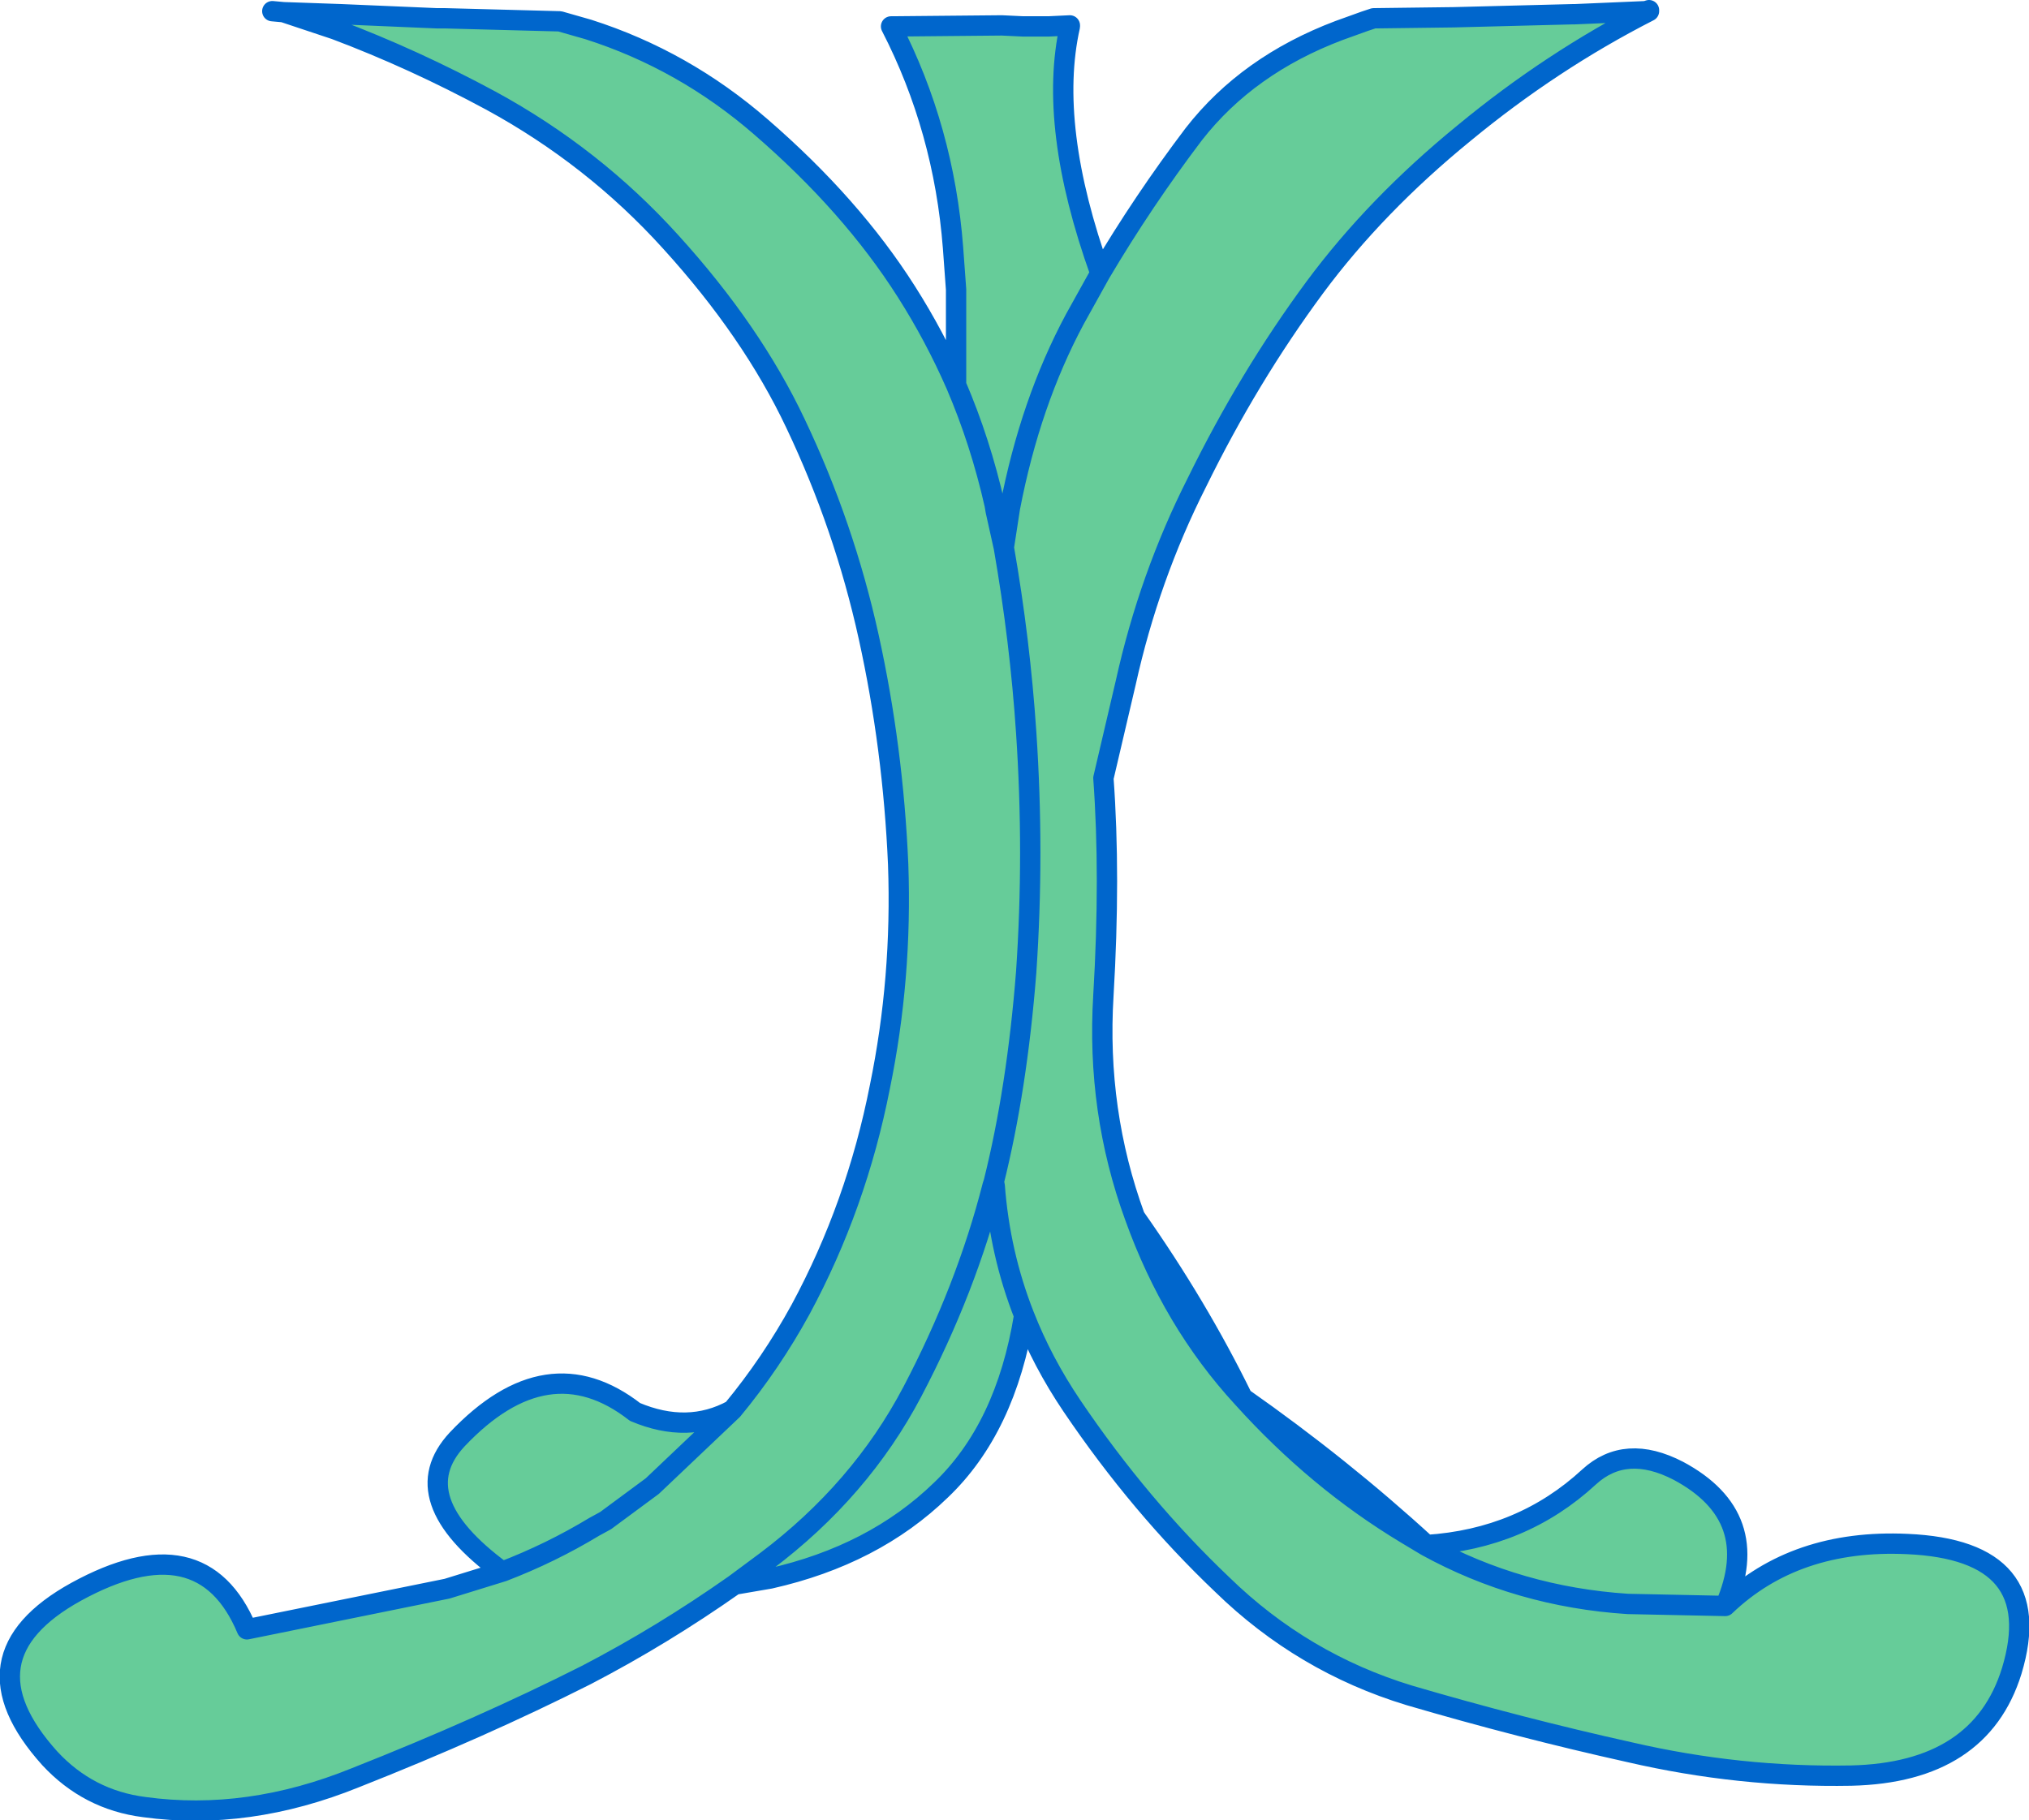
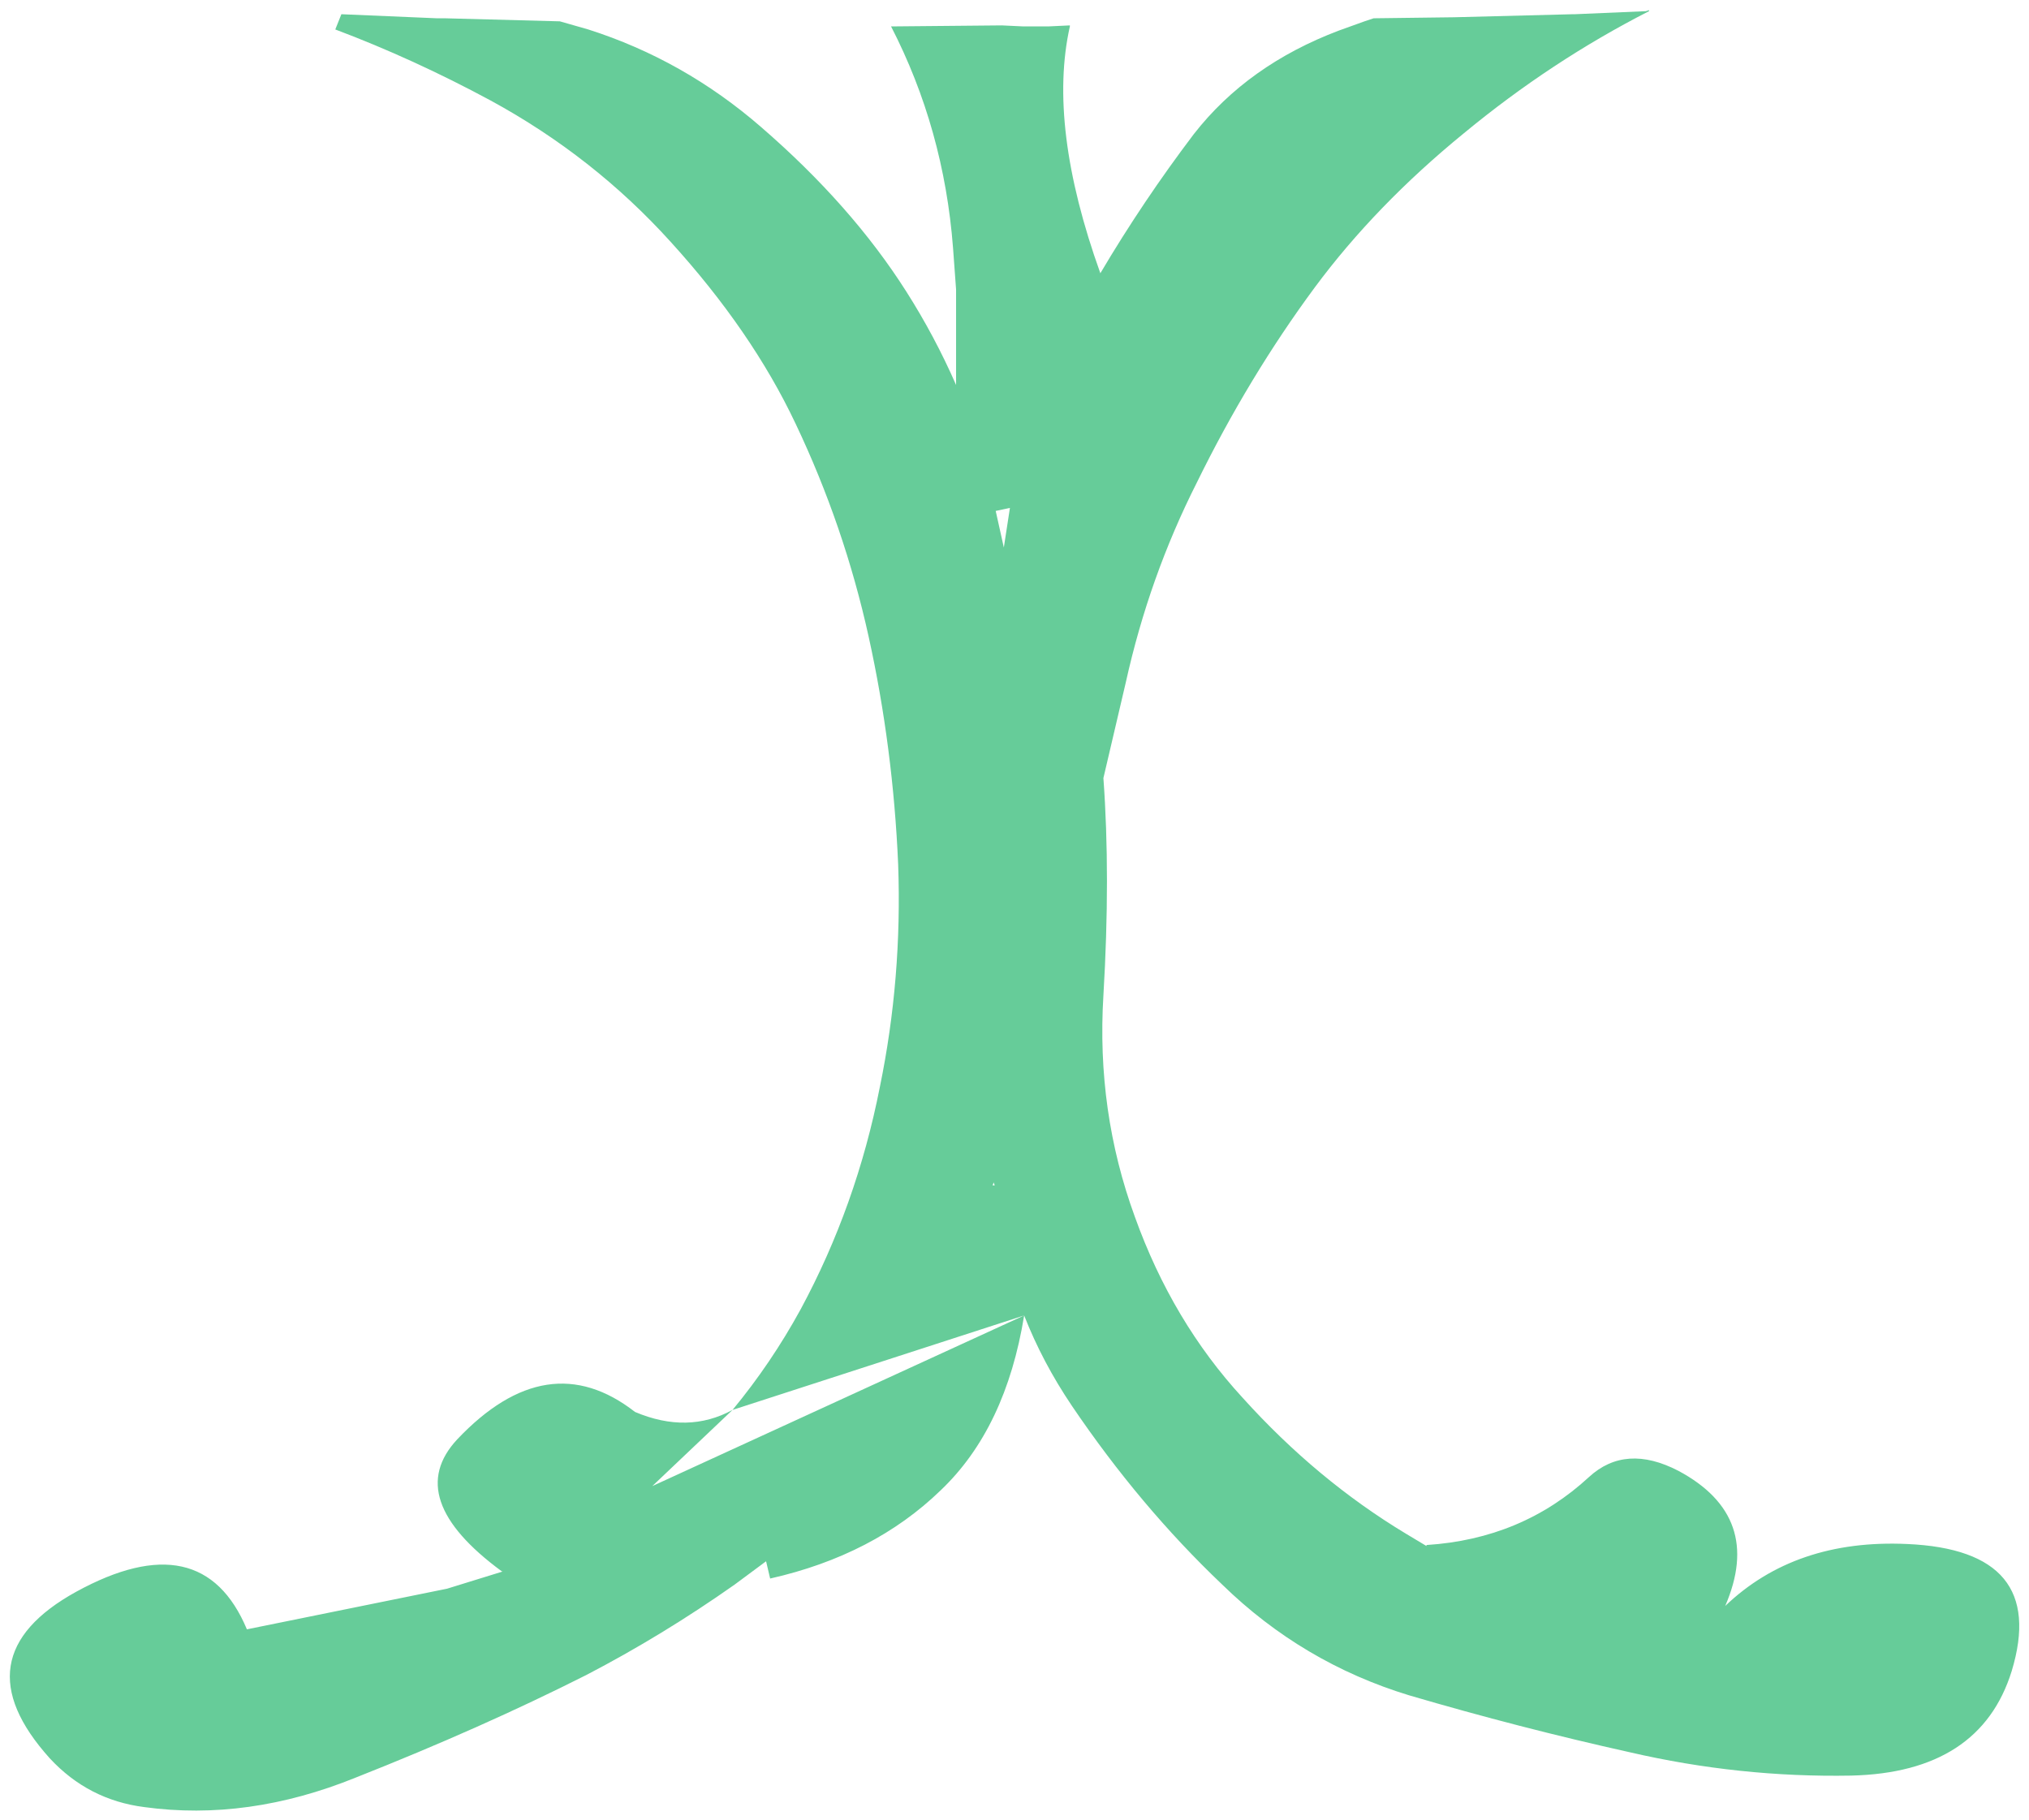
<svg xmlns="http://www.w3.org/2000/svg" height="89.6px" width="99.85px">
  <g transform="matrix(1.0, 0.0, 0.0, 1.0, 45.6, 35.5)">
-     <path d="M-23.7 -34.6 L-18.05 -34.45 -16.65 -34.05 Q-11.95 -32.55 -8.15 -29.25 -3.7 -25.4 -1.0 -21.15 0.4 -18.95 1.45 -16.55 L1.45 -21.25 1.3 -23.3 Q0.85 -29.15 -1.75 -34.2 L-1.65 -34.2 3.7 -34.25 4.75 -34.2 6.0 -34.2 7.05 -34.25 7.05 -34.2 Q5.95 -29.3 8.55 -22.05 10.65 -25.6 13.15 -28.9 15.8 -32.3 20.3 -34.0 L21.55 -34.45 22.0 -34.6 25.95 -34.65 31.8 -34.8 31.85 -34.8 31.9 -34.8 35.4 -34.95 35.55 -35.0 35.55 -34.95 Q30.75 -32.5 26.45 -28.95 22.1 -25.4 19.1 -21.35 15.85 -16.95 13.3 -11.75 10.95 -7.1 9.8 -1.9 L8.7 2.8 Q9.05 7.6 8.7 13.5 8.35 19.2 10.25 24.4 12.1 29.55 15.55 33.3 19.2 37.35 23.6 40.0 L24.6 40.6 Q29.15 43.1 34.5 43.45 L39.3 43.55 34.5 43.45 Q29.15 43.1 24.6 40.6 L24.6 40.55 Q29.3 40.25 32.6 37.2 34.4 35.55 37.0 36.9 41.2 39.15 39.3 43.55 42.75 40.25 48.25 40.5 55.2 40.8 53.4 46.75 51.85 51.75 45.5 51.9 40.0 52.0 34.6 50.75 29.2 49.55 23.75 47.95 18.5 46.35 14.55 42.5 10.5 38.65 7.15 33.7 5.7 31.55 4.8 29.25 3.9 34.8 0.7 37.85 -2.6 41.05 -7.7 42.2 L-7.9 41.35 Q-3.25 37.85 -0.7 33.0 1.95 27.95 3.25 22.85 1.95 27.95 -0.7 33.0 -3.25 37.85 -7.9 41.35 L-9.45 42.5 Q-13.0 45.0 -16.75 46.95 -21.9 49.55 -28.1 52.0 -33.4 54.15 -38.5 53.45 -41.25 53.1 -43.15 51.05 -47.65 46.05 -41.85 42.85 -35.65 39.45 -33.45 44.7 L-23.6 42.7 -20.85 41.85 -20.9 41.85 Q-25.8 38.25 -23.1 35.35 -18.65 30.65 -14.35 34.0 -11.75 35.1 -9.55 33.9 -7.65 31.6 -6.2 28.95 -3.45 23.85 -2.3 18.0 -1.2 12.65 -1.4 7.05 -1.65 1.3 -2.85 -4.15 -4.05 -9.6 -6.45 -14.65 -8.6 -19.2 -12.6 -23.6 -16.4 -27.8 -21.45 -30.55 -25.25 -32.6 -29.1 -34.05 L-28.8 -34.8 -24.1 -34.6 -23.9 -34.6 -23.7 -34.6 M4.1 -10.5 Q5.1 -15.7 7.3 -19.8 L8.55 -22.05 7.3 -19.8 Q5.1 -15.7 4.1 -10.5 L3.4 -10.35 3.8 -8.55 4.1 -10.5 M3.3 22.7 Q4.45 18.1 4.9 12.35 5.3 6.5 4.9 0.55 4.6 -3.95 3.8 -8.55 4.6 -3.95 4.9 0.55 5.3 6.5 4.9 12.35 4.45 18.1 3.3 22.7 L3.25 22.85 3.35 22.85 3.3 22.7 M1.45 -16.55 Q2.65 -13.75 3.35 -10.65 L3.4 -10.35 3.35 -10.65 Q2.65 -13.75 1.45 -16.55 M4.8 29.25 Q3.6 26.2 3.35 22.85 3.6 26.2 4.8 29.25 M-9.55 33.9 L-13.5 37.65 -15.8 39.35 -16.35 39.65 Q-18.5 40.95 -20.85 41.85 -18.5 40.95 -16.35 39.65 L-15.8 39.35 -13.5 37.65 -9.55 33.9" fill="#66cc99" fill-rule="evenodd" stroke="none" />
-     <path d="M-23.7 -34.6 L-18.05 -34.45 -16.65 -34.05 Q-11.95 -32.55 -8.15 -29.25 -3.7 -25.4 -1.0 -21.15 0.4 -18.95 1.45 -16.55 L1.45 -21.25 1.3 -23.3 Q0.85 -29.15 -1.75 -34.2 L-1.65 -34.2 3.7 -34.25 4.75 -34.2 6.0 -34.2 7.05 -34.25 7.05 -34.2 Q5.95 -29.3 8.55 -22.05 10.65 -25.6 13.15 -28.9 15.8 -32.3 20.3 -34.0 L21.55 -34.45 22.0 -34.6 25.95 -34.65 31.8 -34.8 31.85 -34.8 31.9 -34.8 35.4 -34.95 35.55 -35.0 35.55 -34.95 Q30.75 -32.5 26.45 -28.95 22.1 -25.4 19.1 -21.35 15.85 -16.95 13.3 -11.75 10.95 -7.1 9.8 -1.9 L8.7 2.8 Q9.05 7.6 8.7 13.5 8.35 19.2 10.25 24.4 13.35 28.8 15.55 33.3 20.4 36.7 24.6 40.55 29.3 40.25 32.6 37.2 34.4 35.55 37.0 36.9 41.2 39.15 39.3 43.55 42.75 40.25 48.25 40.5 55.2 40.8 53.4 46.75 51.85 51.75 45.5 51.9 40.0 52.0 34.6 50.75 29.2 49.55 23.75 47.95 18.5 46.35 14.55 42.5 10.5 38.65 7.15 33.7 5.7 31.55 4.8 29.25 3.9 34.8 0.7 37.85 -2.6 41.05 -7.7 42.2 L-9.45 42.5 Q-13.0 45.0 -16.75 46.95 -21.9 49.55 -28.1 52.0 -33.4 54.15 -38.5 53.45 -41.25 53.1 -43.15 51.05 -47.65 46.05 -41.85 42.85 -35.65 39.45 -33.45 44.7 L-23.6 42.7 -20.85 41.85 -20.9 41.85 Q-25.8 38.25 -23.1 35.35 -18.65 30.65 -14.35 34.0 -11.75 35.1 -9.55 33.9 -7.65 31.6 -6.2 28.95 -3.45 23.85 -2.3 18.0 -1.2 12.65 -1.4 7.05 -1.65 1.3 -2.85 -4.15 -4.05 -9.6 -6.45 -14.65 -8.6 -19.2 -12.6 -23.6 -16.4 -27.8 -21.45 -30.55 -25.25 -32.6 -29.1 -34.05 L-31.65 -34.9 -32.2 -34.95 M8.55 -22.05 L7.3 -19.8 Q5.1 -15.7 4.1 -10.5 L3.8 -8.55 Q4.6 -3.95 4.9 0.55 5.3 6.5 4.9 12.35 4.45 18.1 3.3 22.7 L3.35 22.85 Q3.6 26.2 4.8 29.25 M3.4 -10.35 L3.35 -10.65 Q2.65 -13.75 1.45 -16.55 M3.8 -8.55 L3.4 -10.35 M-24.1 -34.6 L-23.9 -34.6 -23.7 -34.6 -24.1 -34.6 -28.8 -34.8 -31.65 -34.9 -28.8 -34.8 M-20.85 41.85 Q-18.5 40.95 -16.35 39.65 L-15.8 39.35 -13.5 37.65 -9.55 33.9 M-7.9 41.35 L-9.45 42.5 M3.25 22.85 Q1.95 27.95 -0.7 33.0 -3.25 37.85 -7.9 41.35 M3.25 22.85 L3.3 22.7 M24.6 40.6 L23.6 40.0 Q19.2 37.35 15.55 33.3 12.1 29.55 10.25 24.4 M39.3 43.55 L34.5 43.45 Q29.15 43.1 24.6 40.6" fill="none" stroke="#0066cc" stroke-linecap="round" stroke-linejoin="round" stroke-width="1.0" />
+     <path d="M-23.7 -34.6 L-18.05 -34.45 -16.65 -34.05 Q-11.95 -32.55 -8.15 -29.25 -3.7 -25.4 -1.0 -21.15 0.4 -18.95 1.45 -16.55 L1.45 -21.25 1.3 -23.3 Q0.85 -29.15 -1.75 -34.2 L-1.65 -34.2 3.7 -34.25 4.75 -34.2 6.0 -34.2 7.05 -34.25 7.05 -34.2 Q5.95 -29.3 8.55 -22.05 10.65 -25.6 13.15 -28.9 15.8 -32.3 20.3 -34.0 L21.55 -34.45 22.0 -34.6 25.95 -34.65 31.8 -34.8 31.85 -34.8 31.9 -34.8 35.4 -34.95 35.55 -35.0 35.55 -34.95 Q30.75 -32.5 26.45 -28.95 22.1 -25.4 19.1 -21.35 15.85 -16.95 13.3 -11.75 10.95 -7.1 9.8 -1.9 L8.7 2.8 Q9.05 7.6 8.7 13.5 8.35 19.2 10.25 24.4 12.1 29.55 15.55 33.3 19.2 37.35 23.6 40.0 L24.6 40.6 Q29.15 43.1 34.5 43.45 L39.3 43.55 34.5 43.45 Q29.15 43.1 24.6 40.6 L24.6 40.55 Q29.3 40.25 32.6 37.2 34.4 35.55 37.0 36.9 41.2 39.15 39.3 43.55 42.75 40.25 48.25 40.5 55.2 40.8 53.4 46.75 51.85 51.75 45.5 51.9 40.0 52.0 34.6 50.75 29.2 49.55 23.75 47.95 18.5 46.35 14.55 42.5 10.5 38.65 7.15 33.7 5.7 31.55 4.8 29.25 3.9 34.8 0.7 37.85 -2.6 41.05 -7.7 42.2 L-7.9 41.35 Q-3.25 37.85 -0.7 33.0 1.95 27.95 3.25 22.85 1.95 27.95 -0.7 33.0 -3.25 37.85 -7.9 41.35 L-9.45 42.5 Q-13.0 45.0 -16.75 46.95 -21.9 49.55 -28.1 52.0 -33.4 54.15 -38.5 53.45 -41.25 53.1 -43.15 51.05 -47.65 46.05 -41.85 42.85 -35.65 39.45 -33.45 44.7 L-23.6 42.7 -20.85 41.85 -20.9 41.85 Q-25.8 38.25 -23.1 35.35 -18.65 30.65 -14.35 34.0 -11.75 35.1 -9.55 33.9 -7.65 31.6 -6.2 28.95 -3.45 23.85 -2.3 18.0 -1.2 12.65 -1.4 7.05 -1.65 1.3 -2.85 -4.15 -4.05 -9.6 -6.45 -14.65 -8.6 -19.2 -12.6 -23.6 -16.4 -27.8 -21.45 -30.55 -25.25 -32.6 -29.1 -34.05 L-28.8 -34.8 -24.1 -34.6 -23.9 -34.6 -23.7 -34.6 M4.1 -10.5 Q5.1 -15.7 7.3 -19.8 L8.55 -22.05 7.3 -19.8 Q5.1 -15.7 4.1 -10.5 L3.4 -10.35 3.8 -8.55 4.1 -10.5 M3.3 22.7 Q4.45 18.1 4.9 12.35 5.3 6.5 4.9 0.55 4.6 -3.95 3.8 -8.55 4.6 -3.95 4.9 0.55 5.3 6.5 4.9 12.35 4.45 18.1 3.3 22.7 L3.25 22.85 3.35 22.85 3.3 22.7 M1.45 -16.55 Q2.65 -13.75 3.35 -10.65 L3.4 -10.35 3.35 -10.65 Q2.65 -13.75 1.45 -16.55 M4.8 29.25 Q3.6 26.2 3.35 22.85 3.6 26.2 4.8 29.25 L-13.5 37.65 -15.8 39.35 -16.35 39.65 Q-18.5 40.95 -20.85 41.85 -18.5 40.95 -16.35 39.65 L-15.8 39.35 -13.5 37.65 -9.55 33.9" fill="#66cc99" fill-rule="evenodd" stroke="none" />
  </g>
</svg>